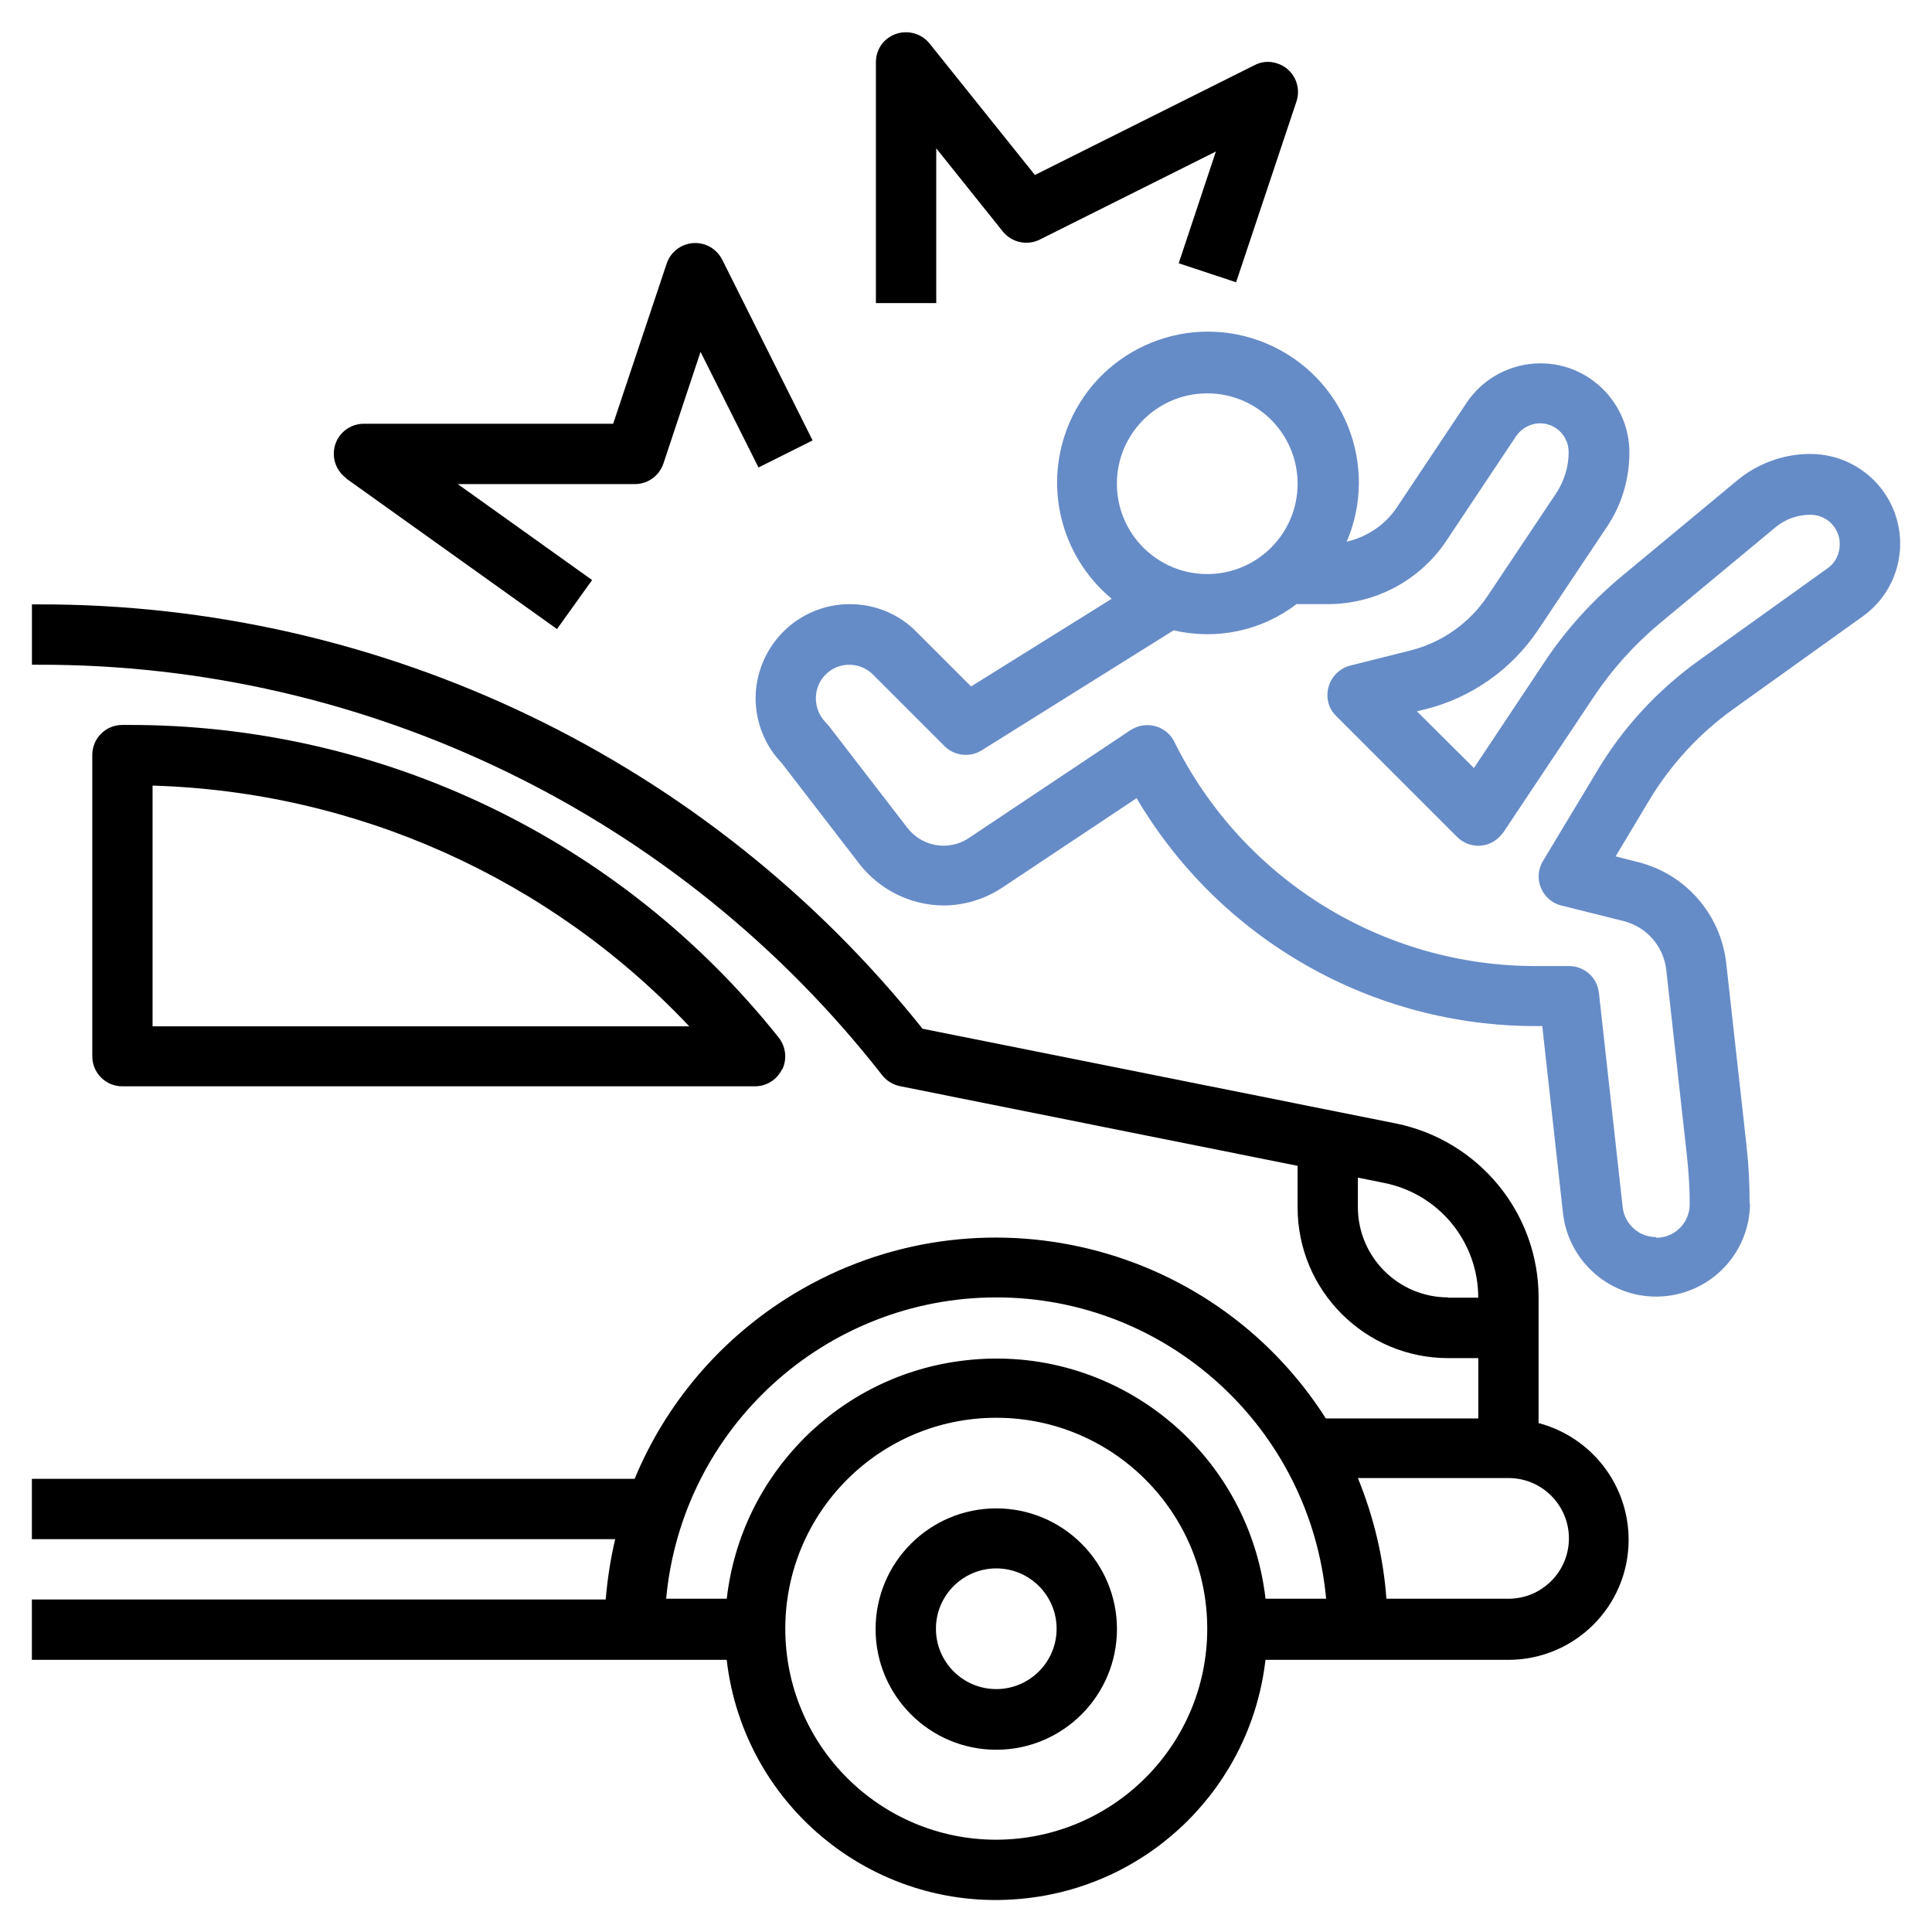
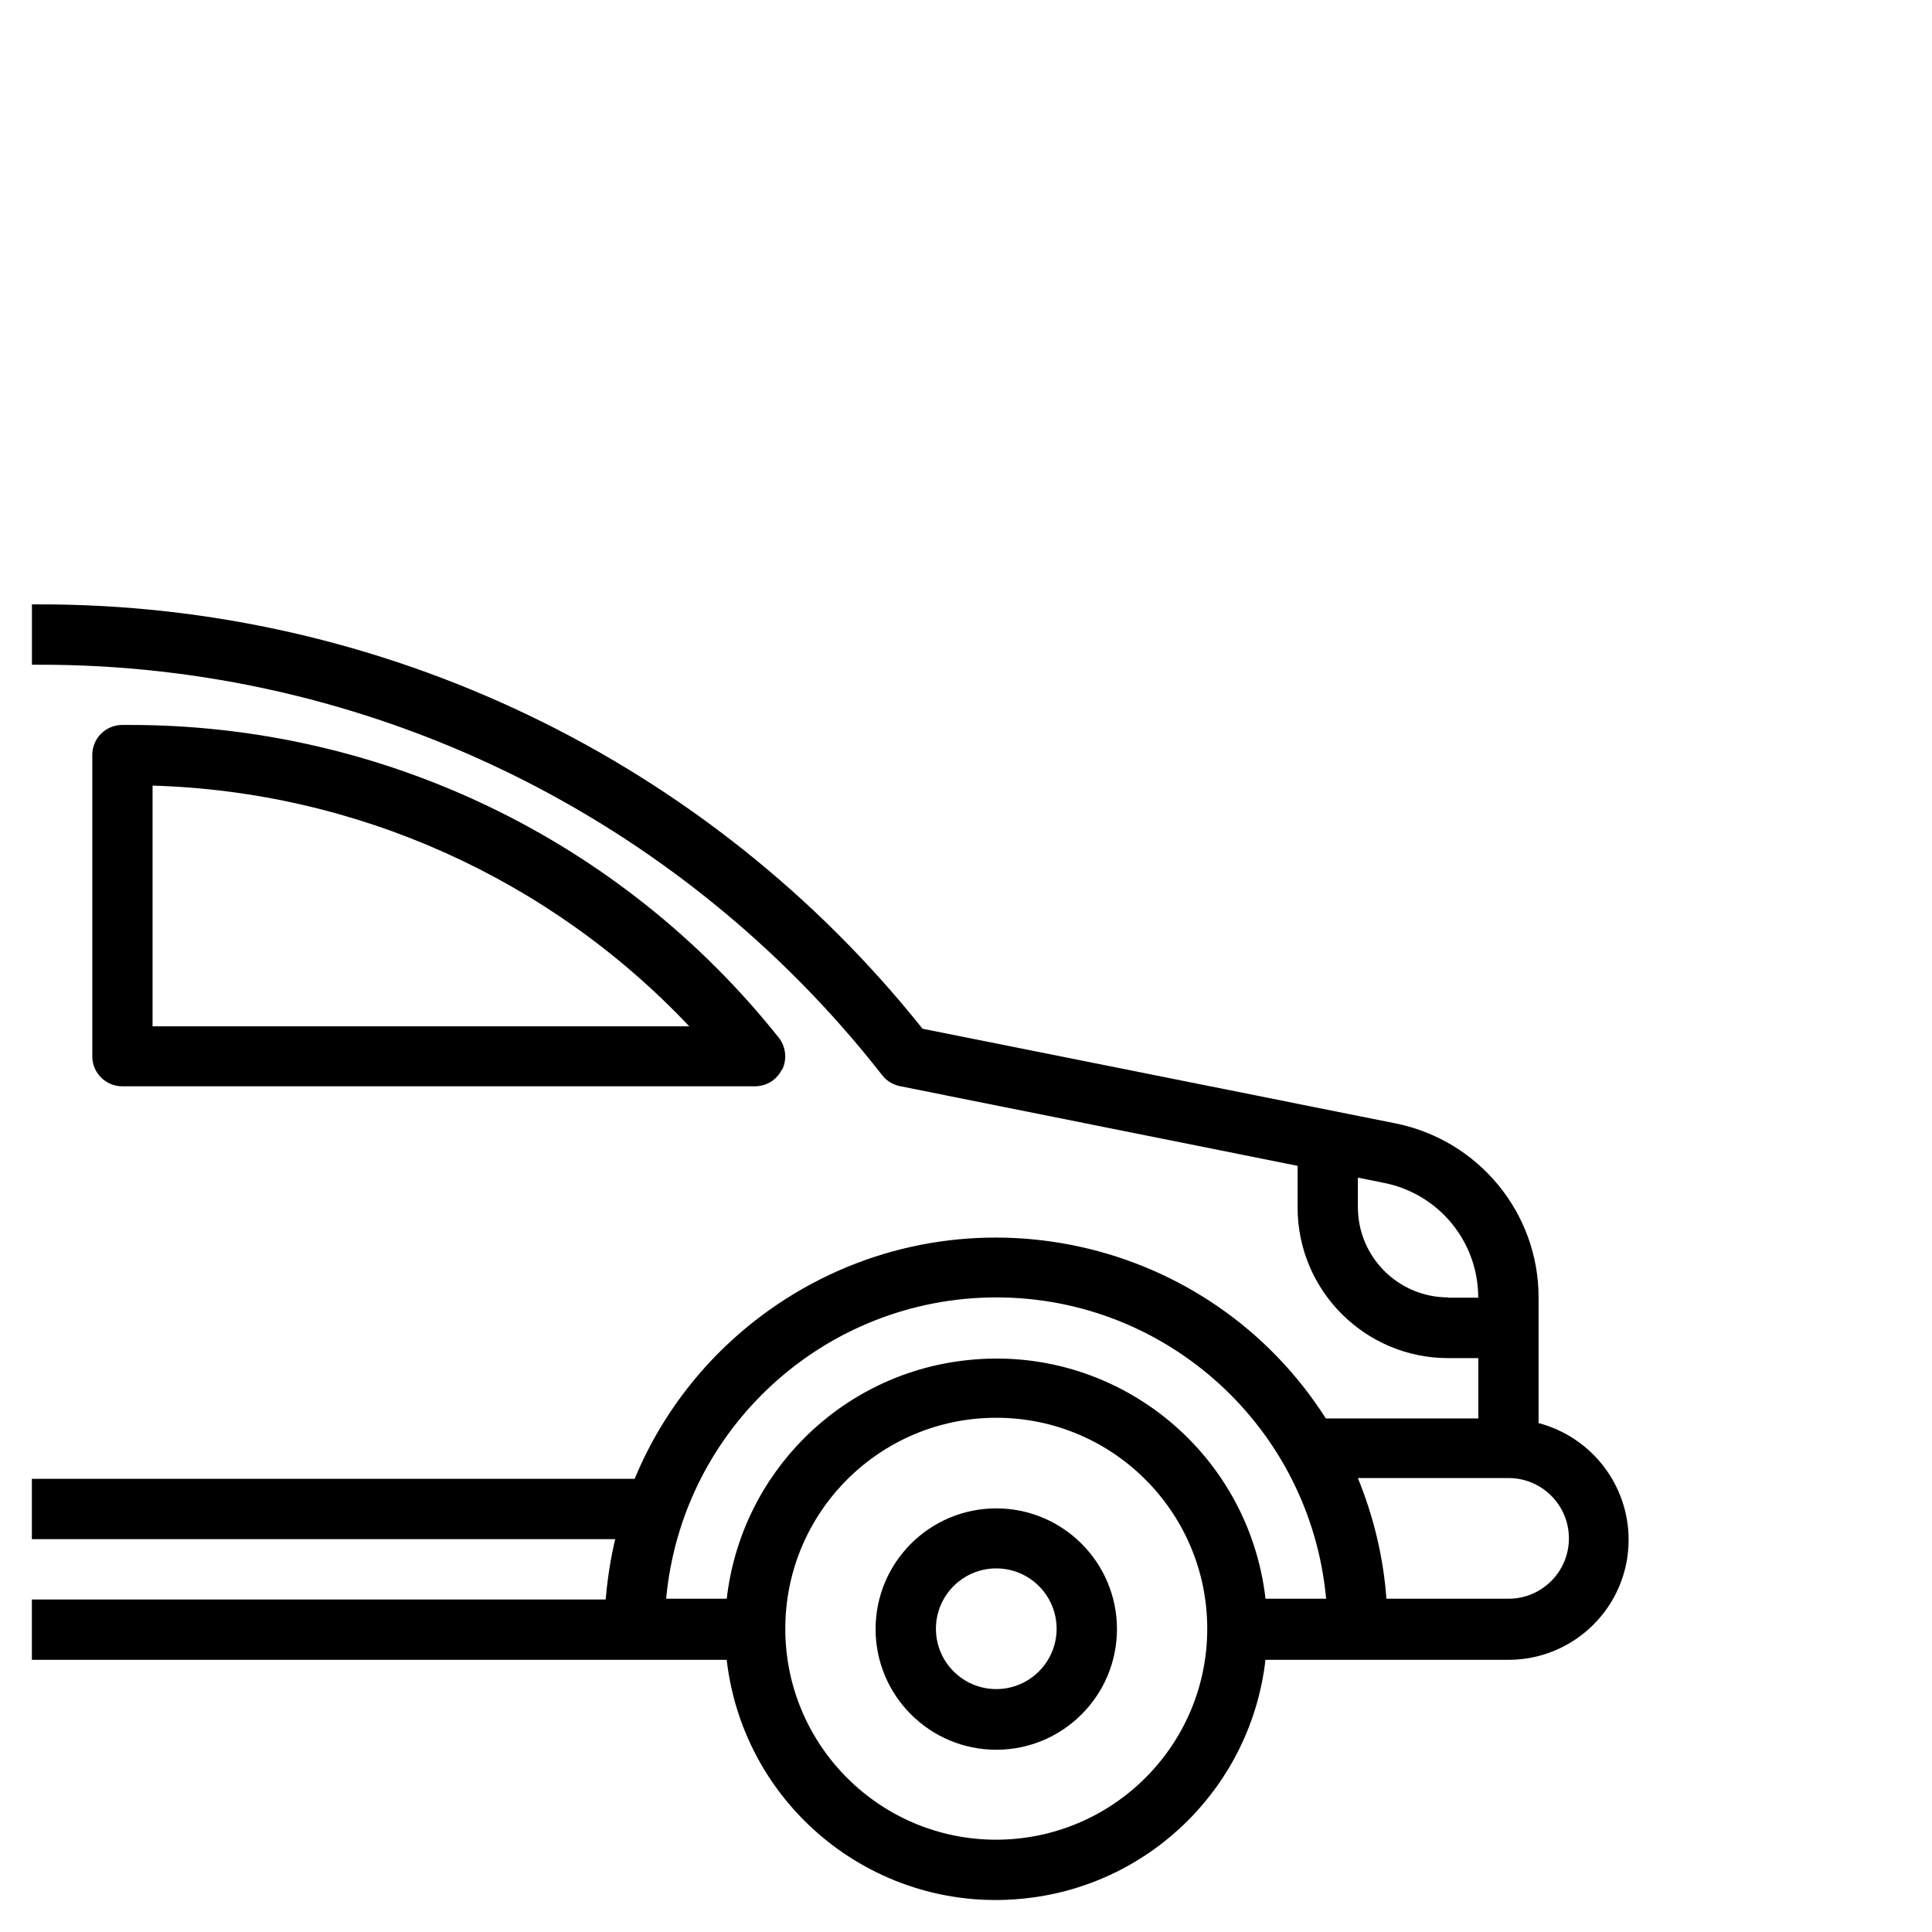
<svg xmlns="http://www.w3.org/2000/svg" id="_Ñëîé_1" data-name="Ñëîé 1" viewBox="0 0 300 300">
  <defs>
    <style> .cls-1 { fill: #668cc7; } </style>
  </defs>
  <path d="M238.91,220.84v-19.38c0-13.11-9.28-24.36-22.1-27l-73.56-14.72C109.94,117.98,59.36,93.71,5.88,93.85h-.92v9.37h.92c51.18-.14,99.58,23.4,131.1,63.73.69.88,1.66,1.48,2.77,1.71l61.74,12.37v6.46c0,12.92,10.48,23.4,23.4,23.4h4.66v9.37h-23.67c-18.04-28.29-55.61-36.59-83.89-18.55-10.48,6.69-18.69,16.43-23.44,27.92H4.95v9.37h90.58c-.74,3.09-1.2,6.18-1.48,9.37H4.95v9.37h107.89c2.68,23.12,23.53,39.69,46.65,37.01,19.43-2.21,34.79-17.58,37.01-37.01h37.7c10.34,0,18.69-8.35,18.69-18.64,0-8.54-5.77-15.97-14.03-18.14l.05-.09ZM224.88,201.46c-7.75,0-14.03-6.28-14.03-14.03v-4.57l4.11.83c8.49,1.71,14.58,9.14,14.58,17.81h-4.66v-.05ZM154.7,201.46c26.58,0,48.78,20.3,51.22,46.79h-9.41c-2.68-23.12-23.53-39.69-46.65-37.01-19.43,2.21-34.79,17.58-37.01,37.01h-9.41c2.45-26.49,24.64-46.75,51.22-46.79h.05ZM154.7,285.67c-18.09,0-32.76-14.67-32.76-32.76s14.67-32.76,32.76-32.76,32.76,14.67,32.76,32.76-14.67,32.72-32.76,32.76ZM234.25,248.25h-18.97c-.46-6.41-1.98-12.74-4.43-18.74h23.4c5.17,0,9.37,4.2,9.37,9.37s-4.2,9.37-9.37,9.37Z" />
  <path d="M121.47,166.06c.78-1.62.55-3.55-.55-4.94-24.5-30.78-61.7-48.64-101.01-48.55h-.92c-2.58,0-4.66,2.08-4.66,4.66v46.79c0,2.58,2.08,4.66,4.66,4.66h98.24c1.8,0,3.41-1.02,4.2-2.63h.05ZM23.69,159.37v-37.38c31.61.92,61.6,14.35,83.34,37.38H23.69Z" />
  <path d="M154.7,234.22c-10.34,0-18.74,8.4-18.74,18.74s8.4,18.74,18.74,18.74,18.74-8.4,18.74-18.74-8.4-18.74-18.74-18.74ZM154.7,262.28c-5.17,0-9.37-4.2-9.37-9.37s4.2-9.37,9.37-9.37,9.37,4.2,9.37,9.37-4.2,9.37-9.37,9.37Z" />
-   <path class="cls-1" d="M271.68,186.92c0-2.95-.14-5.91-.46-8.81l-3.18-28.61c-.88-7.57-6.32-13.8-13.71-15.64l-3.46-.88,5.17-8.63c3.37-5.63,7.84-10.48,13.2-14.31l19.98-14.31c6.28-4.48,7.71-13.15,3.23-19.43-2.63-3.65-6.83-5.81-11.35-5.81h0c-4.15,0-8.21,1.48-11.4,4.15l-17.95,14.9c-4.66,3.88-8.72,8.4-12.04,13.43l-10.84,16.29-8.86-8.81,1.34-.32c7.15-1.8,13.38-6.18,17.49-12.32l10.66-15.97c2.31-3.41,3.51-7.43,3.51-11.58,0-7.61-6.18-13.84-13.8-13.84-4.61,0-8.95,2.31-11.49,6.14l-10.8,16.2c-1.8,2.72-4.61,4.61-7.8,5.35,5.08-11.91-.46-25.66-12.37-30.73-11.91-5.08-25.66.46-30.73,12.37-4.06,9.55-1.38,20.58,6.6,27.23l-21.83,13.61-8.49-8.49c-2.72-2.77-6.46-4.29-10.34-4.29h0c-8.08,0-14.58,6.55-14.63,14.58,0,3.74,1.43,7.38,4.06,10.11l12.09,15.69c3.14,4.01,7.94,6.37,13.01,6.41h0c3.23,0,6.41-.97,9.14-2.77l20.86-13.89c12.97,22.01,36.69,35.49,62.25,35.39h.74l3.23,29.16c.97,7.98,8.21,13.71,16.2,12.74,7.29-.88,12.78-7.01,12.83-14.35h0l-.05.05ZM187.46,61.08c7.75,0,14.03,6.28,14.03,14.03s-6.28,14.03-14.03,14.03-14.03-6.28-14.03-14.03,6.28-14.03,14.03-14.03ZM257.14,192.09c-2.63,0-4.85-1.98-5.17-4.61l-3.69-33.32c-.28-2.4-2.26-4.15-4.66-4.15h-4.94c-23.9.09-45.73-13.43-56.34-34.84-1.15-2.31-3.97-3.23-6.28-2.08-.18.09-.32.18-.51.28l-25.1,16.75c-1.15.78-2.54,1.2-3.92,1.2h0c-2.21,0-4.25-1.02-5.63-2.77l-12.27-15.92s-.28-.32-.42-.46c-2.03-2.08-2.03-5.4,0-7.43.97-.97,2.26-1.52,3.65-1.52h0c1.38,0,2.72.55,3.69,1.52l11.12,11.12c1.52,1.52,3.92,1.8,5.77.65l29.81-18.64c6.64,1.57,13.66.09,19.06-4.06h4.85c7.43,0,14.35-3.69,18.46-9.88l10.8-16.2c1.38-2.03,4.15-2.63,6.18-1.25,1.25.83,1.98,2.21,1.98,3.74,0,2.26-.69,4.48-1.94,6.37l-10.66,15.97c-2.81,4.2-7.06,7.2-11.95,8.44l-9.37,2.35c-2.49.65-4.01,3.18-3.41,5.68.18.83.65,1.57,1.25,2.17l18.74,18.74c1.85,1.85,4.8,1.85,6.6,0,.23-.23.42-.46.6-.69l14.03-21.04c2.86-4.29,6.32-8.12,10.24-11.4l17.95-14.9c1.52-1.29,3.46-1.98,5.45-1.98h0c2.54,0,4.57,2.03,4.57,4.57h0c0,1.48-.69,2.91-1.89,3.74l-19.98,14.31c-6.37,4.57-11.77,10.38-15.78,17.12l-8.44,14.03c-1.34,2.21-.6,5.08,1.62,6.41.42.23.83.42,1.29.51l9.6,2.4c3.6.92,6.23,3.92,6.64,7.61l3.18,28.61c.28,2.58.46,5.17.46,7.75,0,2.86-2.31,5.21-5.21,5.21v-.09Z" />
-   <path d="M53.73,74.28l32.76,23.4,5.45-7.61-20.86-14.9h27.5c2.03,0,3.78-1.29,4.43-3.18l5.77-17.35,9,17.95,8.4-4.2-14.03-28.06c-.88-1.71-2.63-2.72-4.52-2.58-1.89.14-3.51,1.38-4.11,3.18l-8.31,24.87h-38.72c-2.58,0-4.66,2.08-4.66,4.66,0,1.52.74,2.95,1.98,3.83h-.09Z" />
-   <path d="M145.33,22.97l10.38,12.97c1.38,1.71,3.78,2.26,5.77,1.25l27.32-13.66-5.77,17.35,8.91,2.95,9.37-28.06c.83-2.45-.51-5.12-2.95-5.91-1.2-.42-2.49-.32-3.6.28l-34.06,17.03-16.38-20.44c-1.62-1.98-4.57-2.31-6.6-.69-1.11.88-1.71,2.21-1.71,3.6v37.42h9.37v-24.09h-.05Z" />
</svg>